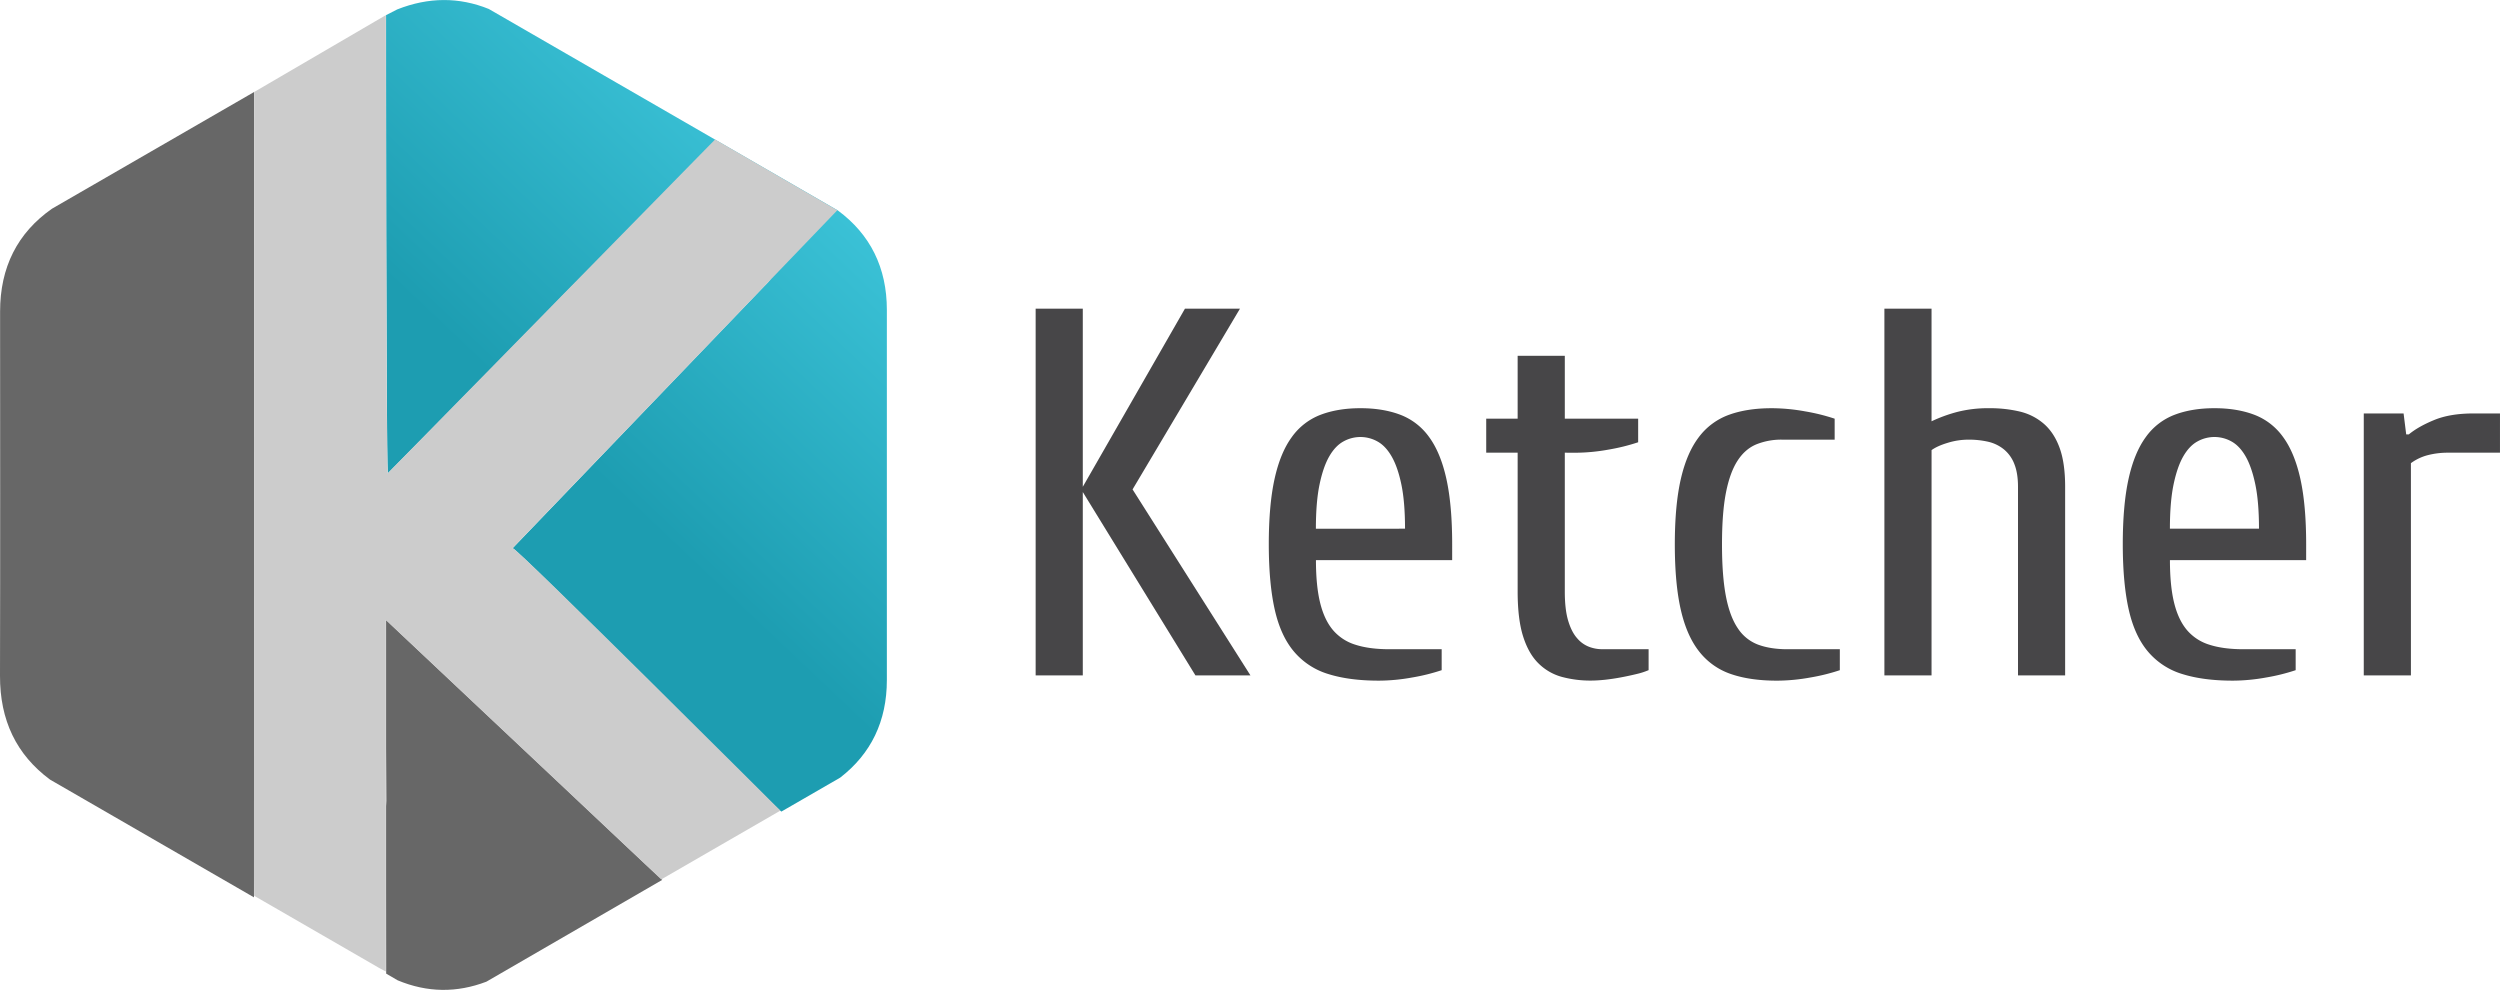
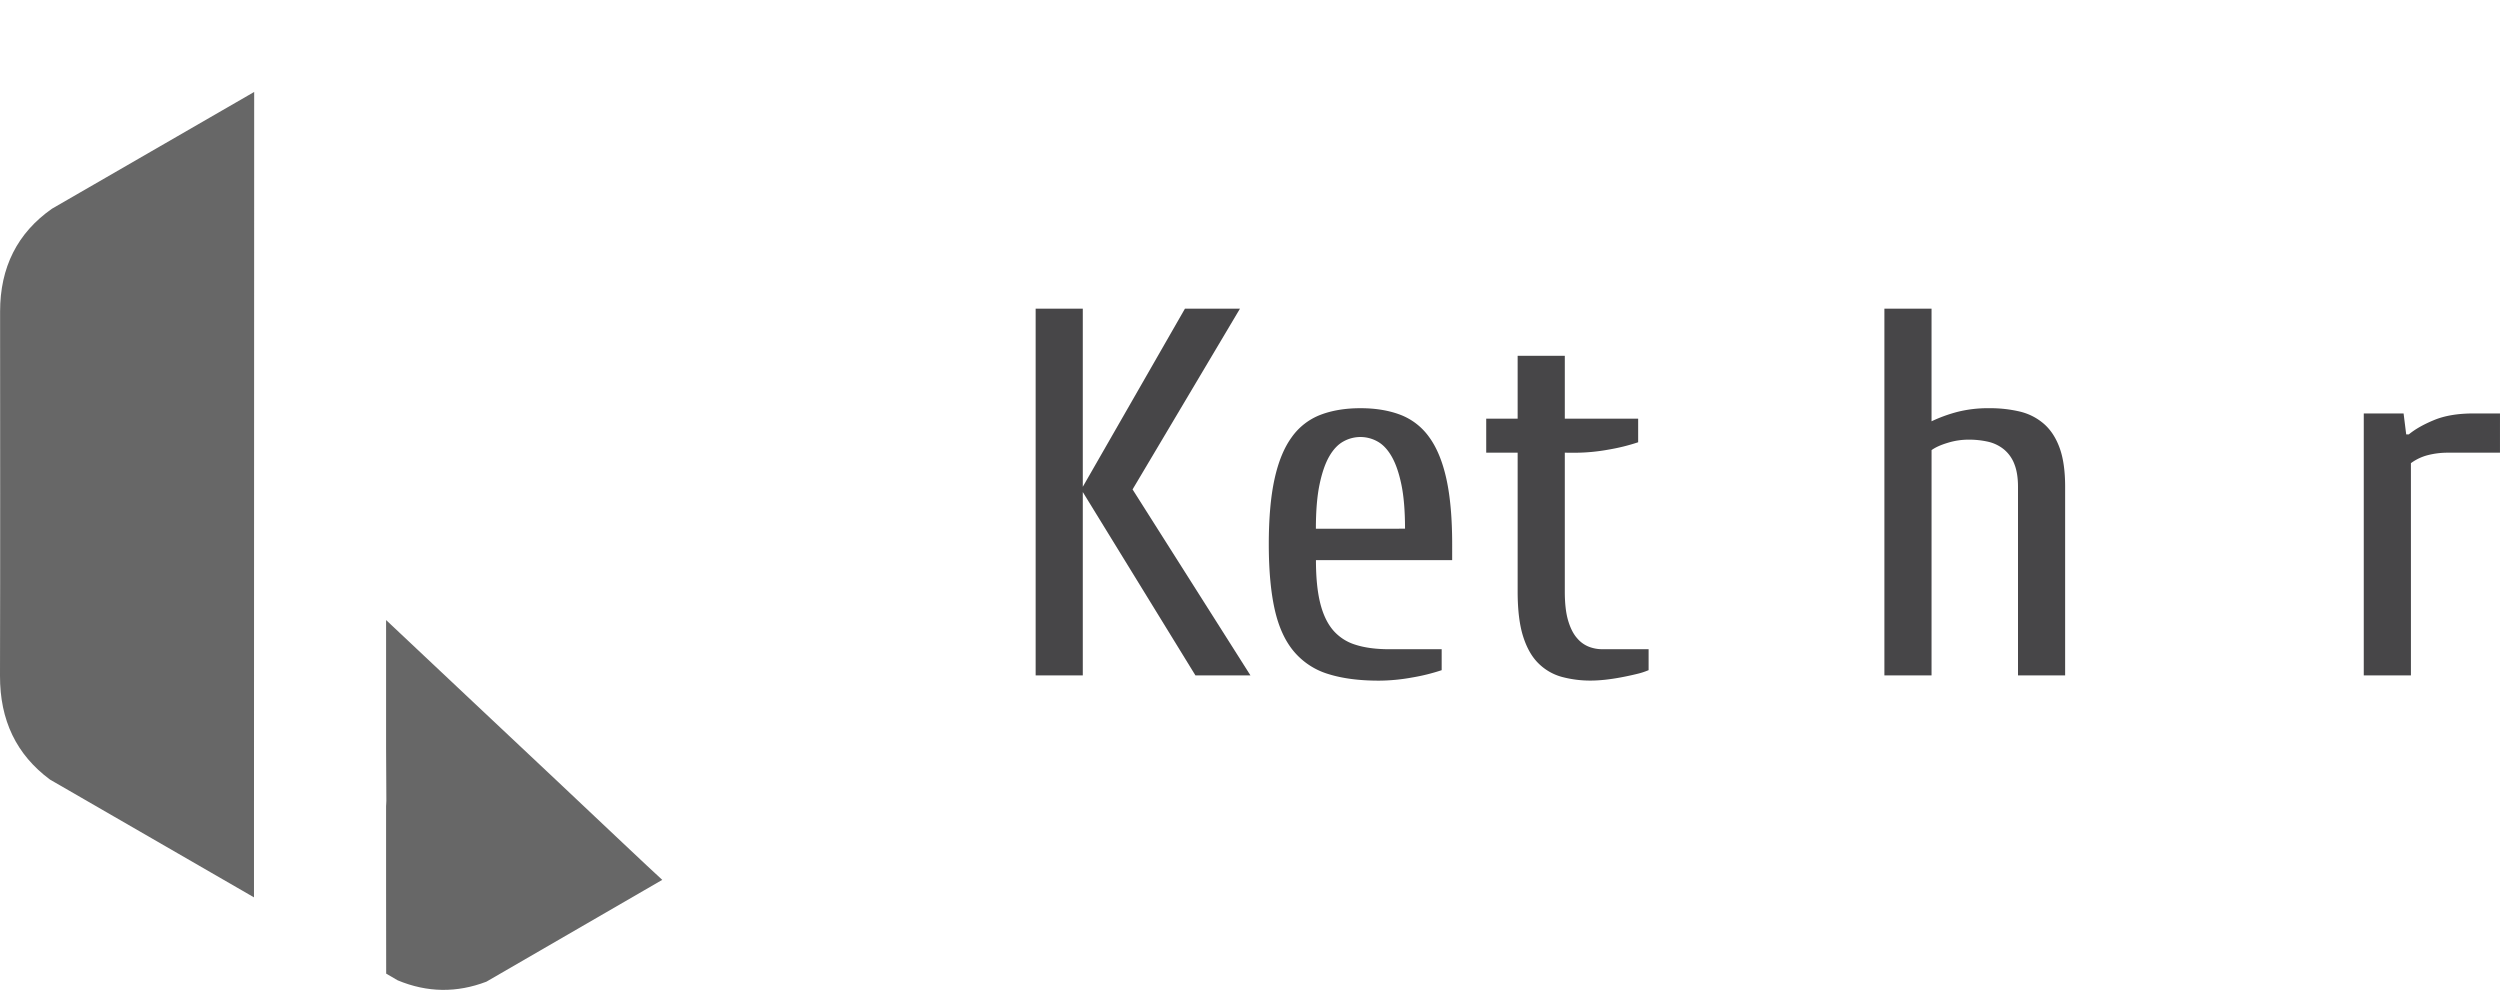
<svg xmlns="http://www.w3.org/2000/svg" viewBox="0 0 2236.62 885.56">
  <defs>
    <style>.cls-1{fill:none;}.cls-2{isolation:isolate;}.cls-3{fill:#676767;}.cls-4{fill:url(#linear-gradient);}.cls-5{clip-path:url(#clip-path);}.cls-6{opacity:0.4;mix-blend-mode:multiply;}.cls-7{fill:#ccc;}.cls-8{fill:#474648;}</style>
    <linearGradient id="linear-gradient" x1="732.63" y1="161.04" x2="427.29" y2="483.83" gradientUnits="userSpaceOnUse">
      <stop offset="0" stop-color="#3bc2d7" />
      <stop offset="0.74" stop-color="#1d9db1" />
    </linearGradient>
    <clipPath id="clip-path">
-       <path class="cls-1" d="M58,179,339.06,16.7a115.52,115.52,0,0,1,115.52,0L735.65,179a115.52,115.52,0,0,1,57.76,100V603.57a115.52,115.52,0,0,1-57.76,100L454.57,865.89a115.52,115.52,0,0,1-115.52,0L58,703.62a115.52,115.52,0,0,1-57.76-100V279A115.52,115.52,0,0,1,58,179Z" />
-     </clipPath>
+       </clipPath>
  </defs>
  <title>Ketcher logo</title>
  <g class="cls-2">
    <g id="Layer_1" data-name="Layer 1">
      <path class="cls-3" d="M498.45,698.74c-25.06-23.58-50.08-47.09-75.29-70.82-25.84-24.32-51.75-48.63-77.75-73.2V669q0,23.78.24,47.56c0,1.8-.24,3.33-.24,4.66v75.3c0,30.75,0,57.43.08,74.53l10.29,6c26.51,11.06,52.9,11.31,79.36,1.22l157.34-91.1h0C579.25,775.13,541,738.83,498.45,698.74Z" />
      <path class="cls-3" d="M227.24,715.47q0-20.12,0-40.25c.06-205.24.16-585.06.16-592.87v-.09L46.53,186.71c-31,21.68-46.45,52.51-46.45,92C.1,387.34.28,496,0,604.59c-.1,39.84,14.67,70.56,44.71,92.85L227.23,802.82c0-5.47,0-37.61,0-85.52C227.25,716.71,227.24,716.11,227.24,715.47Z" />
-       <path class="cls-4" d="M749.63,188.31,437.25,8c-26.48-10.67-53.66-10.71-81.85.42l-10,5.11s0,382.81,1.55,409.92c11.47-11.58,84.28-85.1,137.78-139.86Q498.9,269,513.07,254.33c5.43-5.62,10.75-7.87,18.55-7.81-7.81-.06-13.12,2.21-18.55,7.82q-13.63,14.09-27.28,28.15c6.44-6.6,12.59-12.91,18.31-18.79,3-3.09,6-6,9-9.06,5.43-5.62,10.75-7.51,18.55-7.51h43.8q-21.89,0-43.78-.2,21.9.16,43.79.2H690.1c-.83,4-4.16,6.62-6.5,9-30.55,31.62-221.39,230.77-225,234.34,4.11-.26,234.95,232.77,240.4,235.58l.12,0,52.52-30.32c27.59-21.31,41.79-50.45,41.79-87.34V277.25C793.42,239.42,778.59,209.72,749.63,188.31Z" />
      <g class="cls-5">
-         <path class="cls-7" d="M458.64,490.41s0,0,0,0,0,0,0-.06c4.55-4.55,290.45-302.23,290.45-302.23L639.75,124.79s-281.42,287-292.89,298.63c-1.52-27-1.64-407.12-1.64-409.9v0L227.45,82.27v.09c0,7.8-.21,715-.22,720.46l.09.05c0-26.48.13-26.48.11,0l0-.05v.05L345.22,871V554.72c26.07,24.57,234,220.36,247.26,232.87h0l106.54-61.51S462.75,490.14,458.64,490.41Z" />
-       </g>
+         </g>
      <path class="cls-8" d="M1118.72,604.25H1069.5L968.72,440.2V604.25H926.54V276.14h42.18V435.51l91.4-159.37h49.22l-96.09,161.71Z" />
      <path class="cls-8" d="M1299.18,501.13H1177.31q0,23,3.75,38.2t11.48,24.37a42.83,42.83,0,0,0,20.15,13.12q12.41,4,30.23,4h46.87v18.75a176.28,176.28,0,0,1-26.48,6.56,169,169,0,0,1-29.76,2.81q-26.26,0-45-5.86a64.57,64.57,0,0,1-30.7-19.92q-12-14.06-17.34-37.5t-5.39-58.59q0-35.15,5.16-58.59t15.47-37.5a56.23,56.23,0,0,1,25.78-19.92q15.47-5.86,35.62-5.86t35.62,5.86A56.27,56.27,0,0,1,1278.55,391q10.3,14.06,15.47,37.5t5.16,58.59ZM1257,473q0-23.91-3.28-39.61T1245,408.32q-5.4-9.37-12.66-13.36a31.12,31.12,0,0,0-30.47,0q-7.27,4-12.66,13.36t-8.67,25.08q-3.28,15.71-3.28,39.61Z" />
      <path class="cls-8" d="M1399.95,405V529.26q0,15.94,3,26t8,15.7a26.22,26.22,0,0,0,10.78,7.73,32.59,32.59,0,0,0,11,2.11h42.19v18.75a65.4,65.4,0,0,1-11,3.52q-6.8,1.65-14.06,3t-14.3,2.11q-7,.7-12.19.7a98.27,98.27,0,0,1-26-3.28,47.33,47.33,0,0,1-20.86-12q-8.91-8.67-13.83-24.14t-4.92-40.31V405h-28.12V374.58h28.12V318.33h42.19v56.25h65.62v21.09a176.28,176.28,0,0,1-26.48,6.56,169,169,0,0,1-29.76,2.81Z" />
-       <path class="cls-8" d="M1594.47,393.33a59.66,59.66,0,0,0-23.2,4.22q-10.09,4.22-16.87,14.76t-10.31,28.59q-3.51,18-3.51,46.17t3.51,46.4q3.52,18.28,10.78,28.83a37.36,37.36,0,0,0,18.28,14.53q11,4,26,4H1646v18.75a176.28,176.28,0,0,1-26.48,6.56,169,169,0,0,1-29.76,2.81q-23.91,0-41-5.86a60.8,60.8,0,0,1-28.36-19.92q-11.25-14.06-16.64-37.5t-5.39-58.59q0-35.15,5.39-58.59t16.17-37.5a58.55,58.55,0,0,1,27-19.92q16.17-5.86,38.2-5.86a169.19,169.19,0,0,1,29.76,2.81,177.32,177.32,0,0,1,26.48,6.56v18.75Z" />
      <path class="cls-8" d="M1728.05,604.25h-42.18V276.14h42.18V376.92a131.72,131.72,0,0,1,23.2-8.44,111.52,111.52,0,0,1,28.36-3.28,115.33,115.33,0,0,1,27.42,3,50.74,50.74,0,0,1,21.56,11q9.14,8,14.06,21.56t4.92,34.69V604.25H1805.4V435.51q0-12.18-3.28-20.39a31.59,31.59,0,0,0-9.37-13.12,34.79,34.79,0,0,0-14.06-6.8,78.22,78.22,0,0,0-17.81-1.87,63.45,63.45,0,0,0-18.28,2.81q-9.38,2.81-14.53,6.56Z" />
-       <path class="cls-8" d="M2063.19,501.13H1941.33q0,23,3.75,38.2t11.48,24.37a42.83,42.83,0,0,0,20.15,13.12q12.41,4,30.23,4h46.87v18.75a176.28,176.28,0,0,1-26.48,6.56,169,169,0,0,1-29.76,2.81q-26.26,0-45-5.86a64.57,64.57,0,0,1-30.7-19.92q-12-14.06-17.34-37.5t-5.39-58.59q0-35.15,5.16-58.59t15.47-37.5a56.23,56.23,0,0,1,25.78-19.92q15.47-5.86,35.62-5.86t35.62,5.86A56.27,56.27,0,0,1,2042.57,391q10.3,14.06,15.47,37.5t5.16,58.59ZM2021,473q0-23.91-3.28-39.61t-8.67-25.08q-5.4-9.37-12.66-13.36a31.12,31.12,0,0,0-30.47,0q-7.27,4-12.66,13.36t-8.67,25.08q-3.28,15.71-3.28,39.61Z" />
      <path class="cls-8" d="M2156.93,604.25h-42.19V369.89h35.62l2.34,18.75h2.34q8.44-7,22.73-12.89t35.39-5.86h23.44V405h-46.87a71.27,71.27,0,0,0-17.34,2.11,44,44,0,0,0-15.47,7.26Z" />
    </g>
  </g>
</svg>